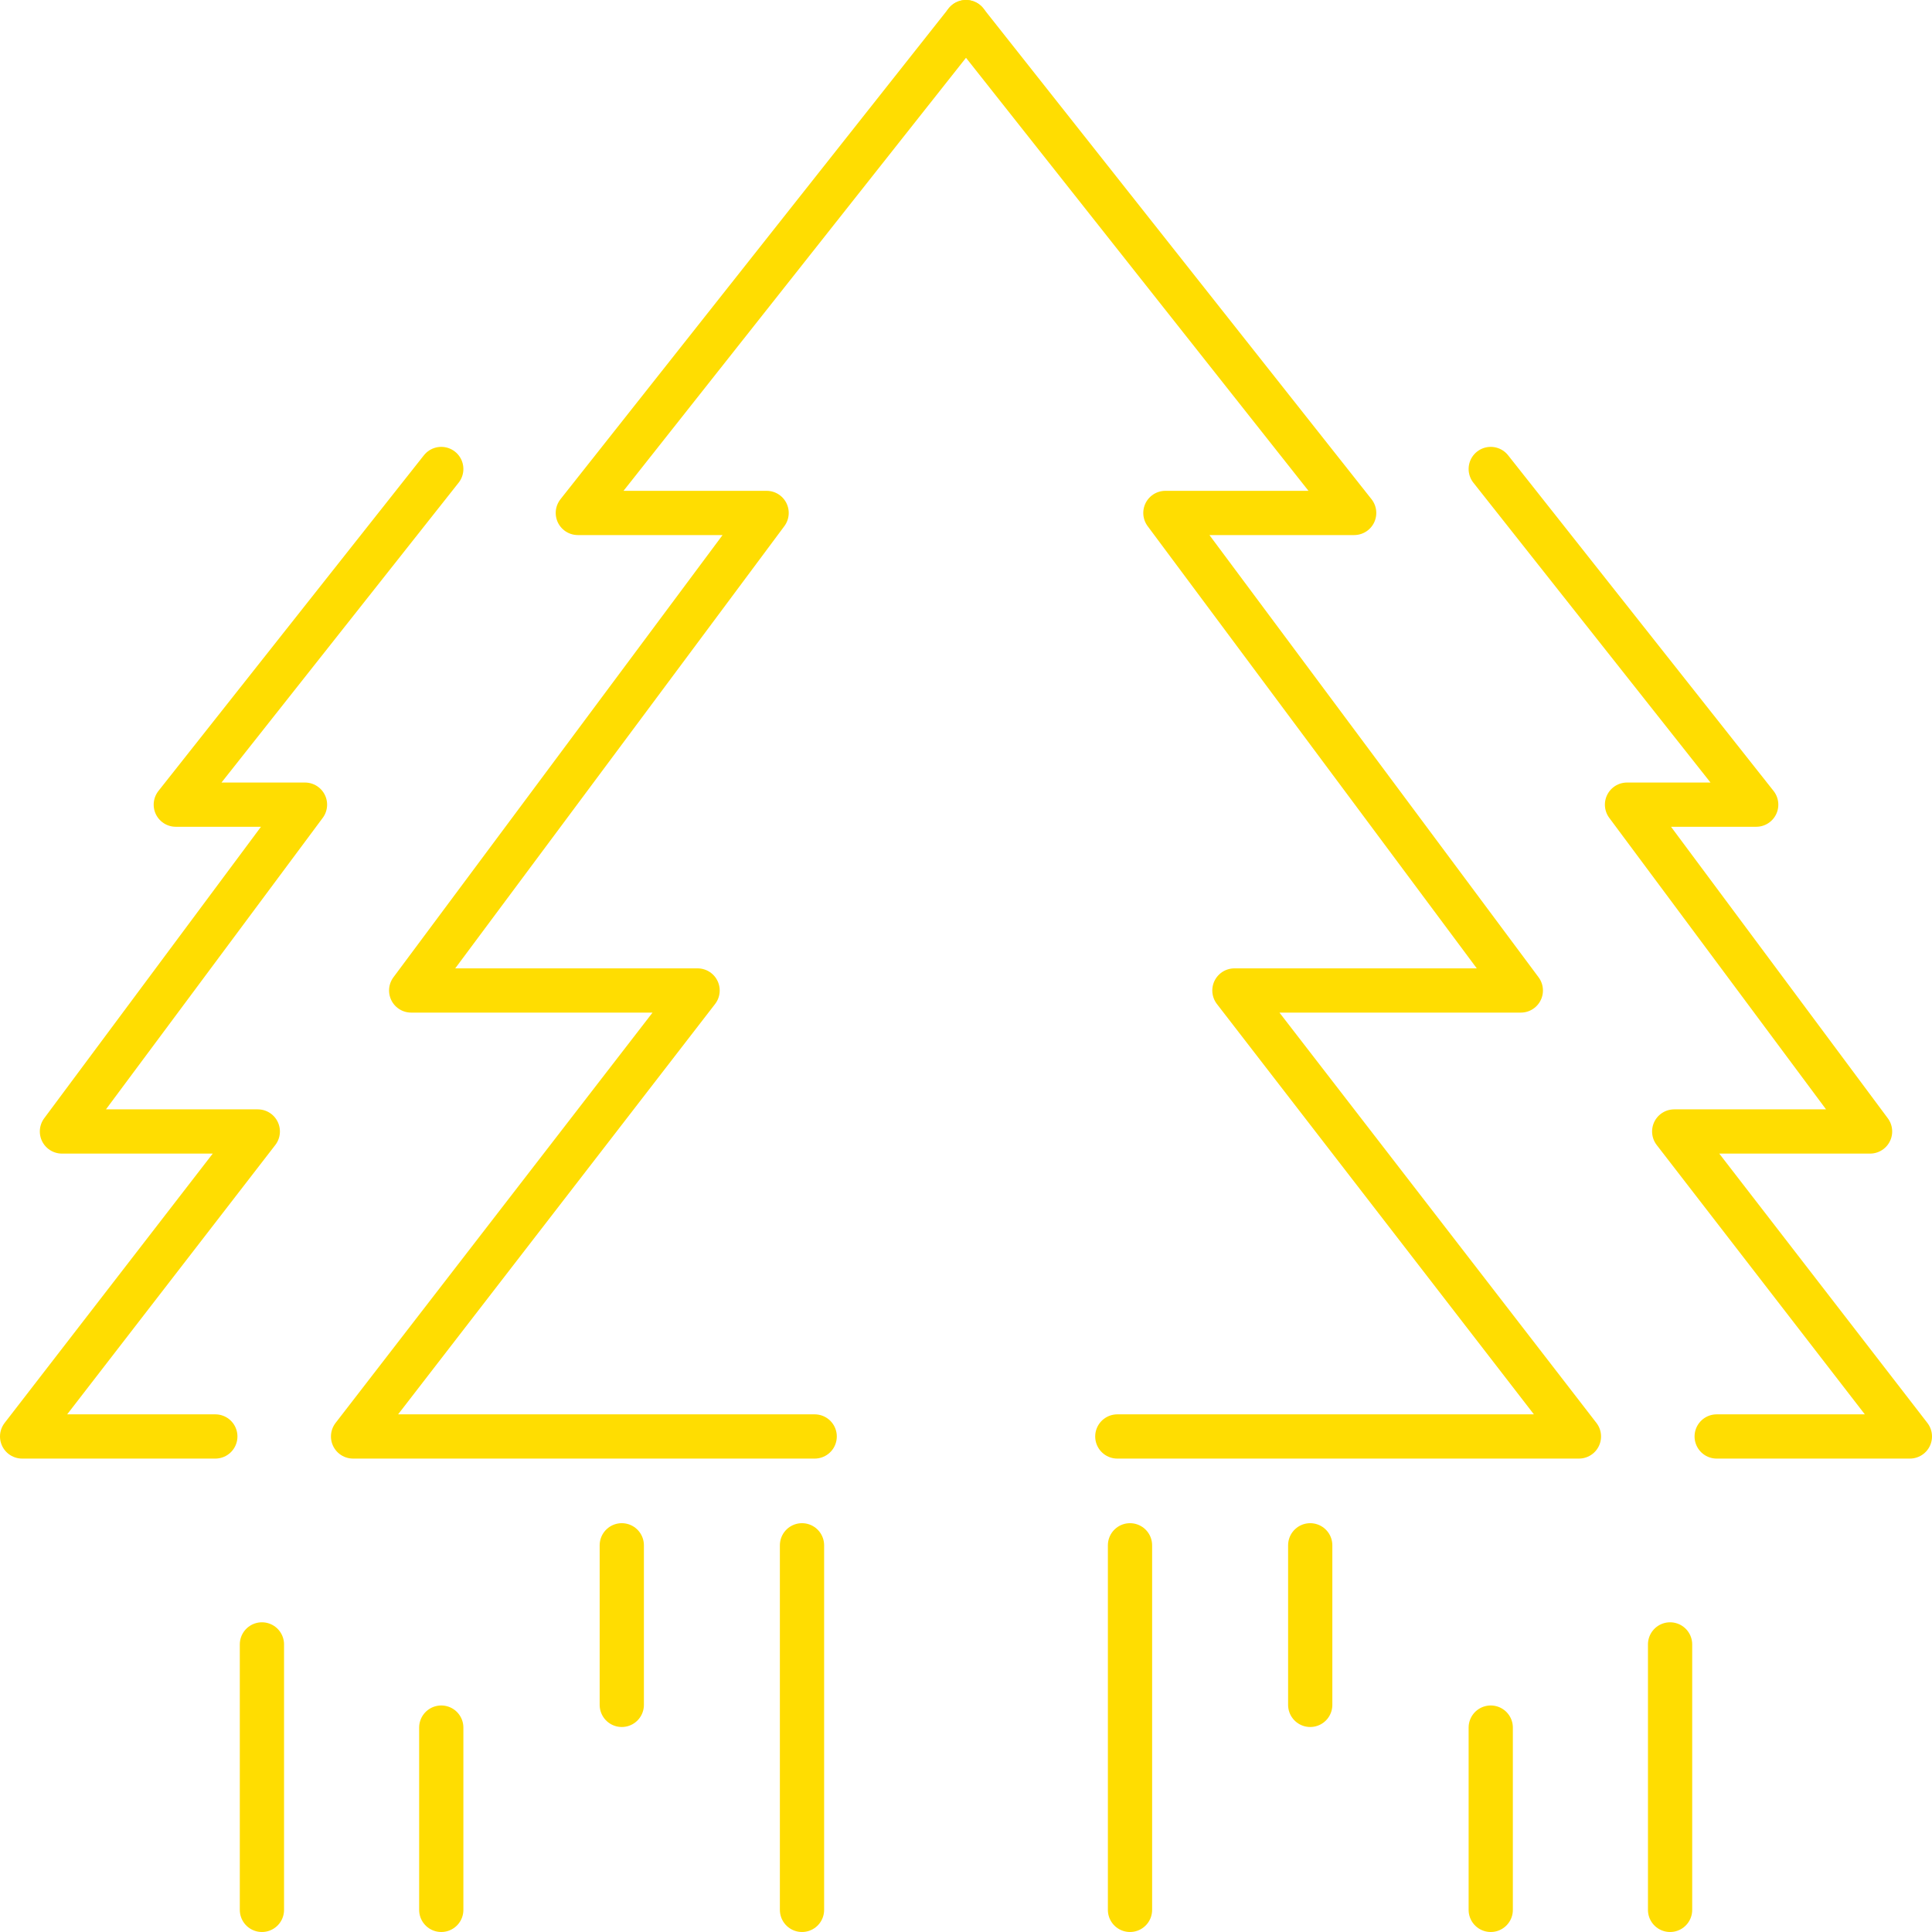
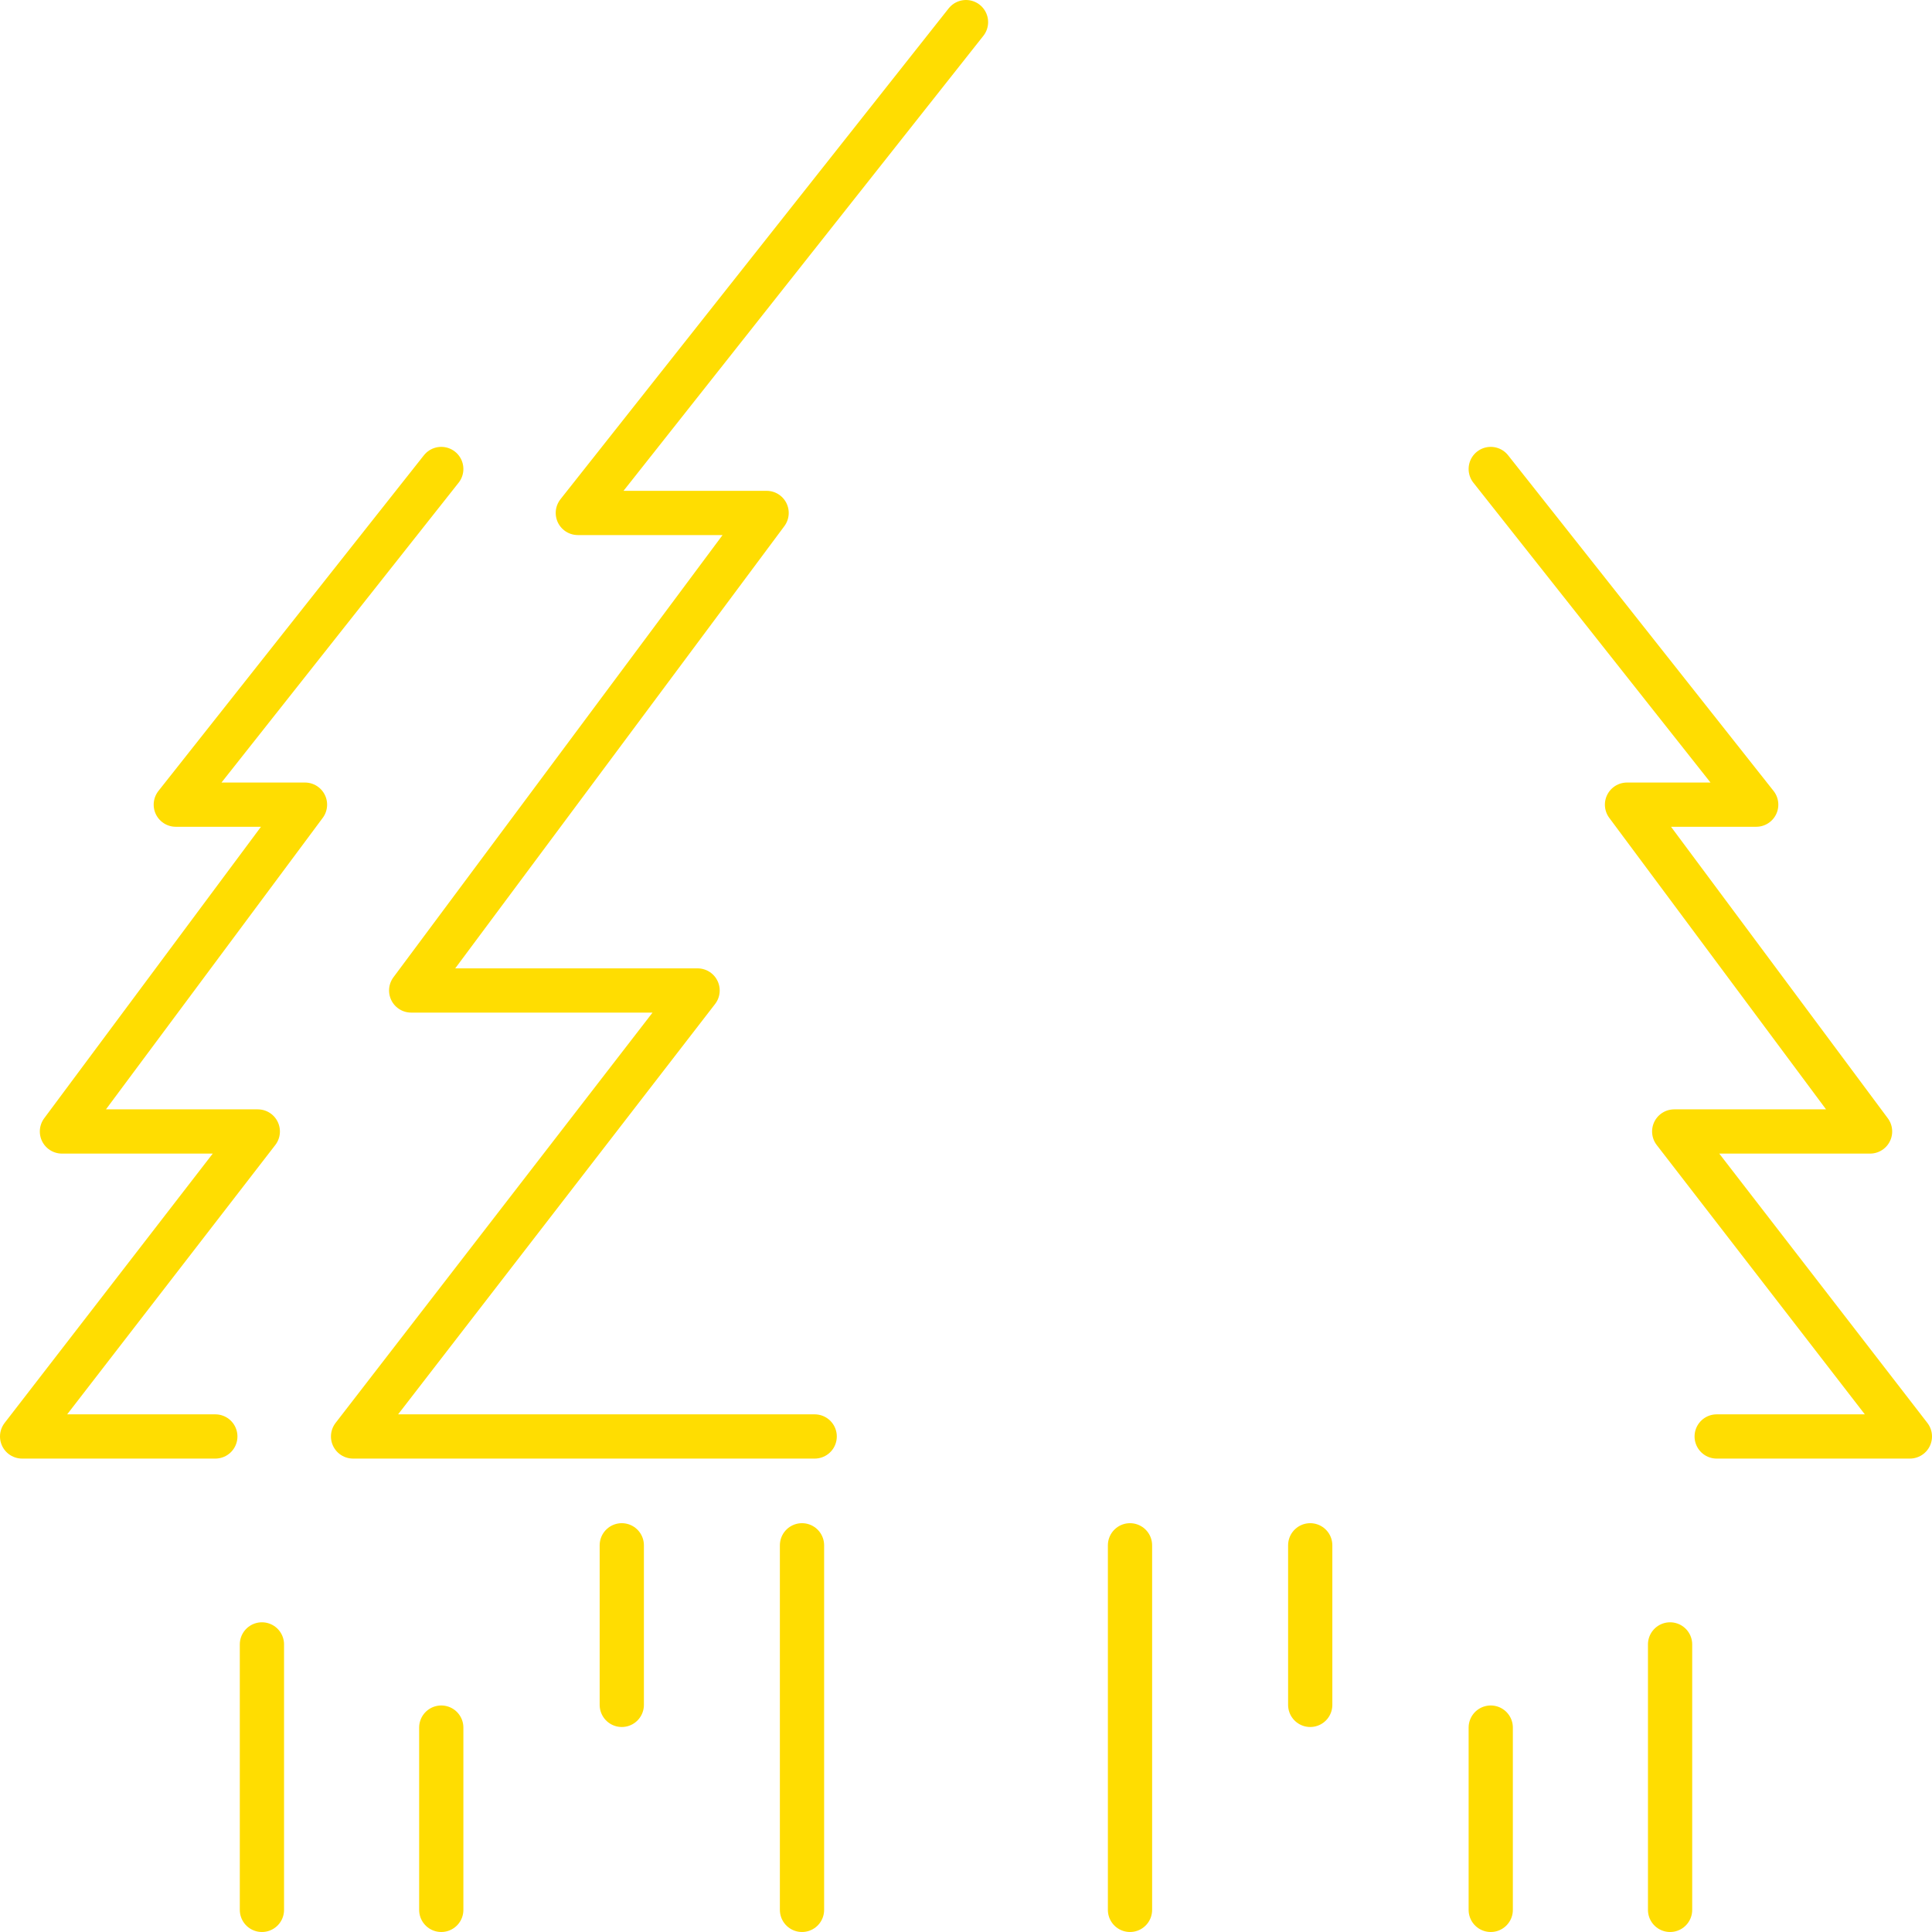
<svg xmlns="http://www.w3.org/2000/svg" id="Ebene_1" viewBox="0 0 65.5 65.5">
  <defs>
    <style>.cls-1{fill:none;stroke:#ffdd01;stroke-linecap:round;stroke-linejoin:round;stroke-width:1.5px;}</style>
  </defs>
  <g id="forest_tree">
    <line class="cls-1" x1="27.19" y1="52.39" x2="27.19" y2="64.75" />
    <line class="cls-1" x1="8.88" y1="55.75" x2="8.88" y2="64.75" />
    <line class="cls-1" x1="14.96" y1="58.57" x2="14.96" y2="64.75" />
    <line class="cls-1" x1="38.31" y1="52.39" x2="38.31" y2="64.75" />
    <line class="cls-1" x1="56.62" y1="55.75" x2="56.62" y2="64.75" />
    <line class="cls-1" x1="50.54" y1="58.57" x2="50.54" y2="64.75" />
    <line class="cls-1" x1="21.08" y1="52.39" x2="21.08" y2="57.8" />
    <line class="cls-1" x1="44.42" y1="52.39" x2="44.42" y2="57.8" />
    <polyline class="cls-1" points="27.62 48.7 11.97 48.7 23.65 33.58 13.94 33.58 25.99 17.39 19.59 17.39 32.75 .75" />
    <polyline class="cls-1" points="7.3 48.7 .75 48.7 8.74 38.36 2.1 38.36 10.34 27.28 5.96 27.28 14.96 15.9" />
    <polyline class="cls-1" points="58.2 48.7 64.75 48.7 56.76 38.36 63.4 38.36 55.16 27.28 59.54 27.28 50.54 15.9" />
-     <polyline class="cls-1" points="37.88 48.7 53.53 48.7 41.85 33.58 51.56 33.58 39.51 17.39 45.91 17.39 32.75 .75" />
  </g>
</svg>